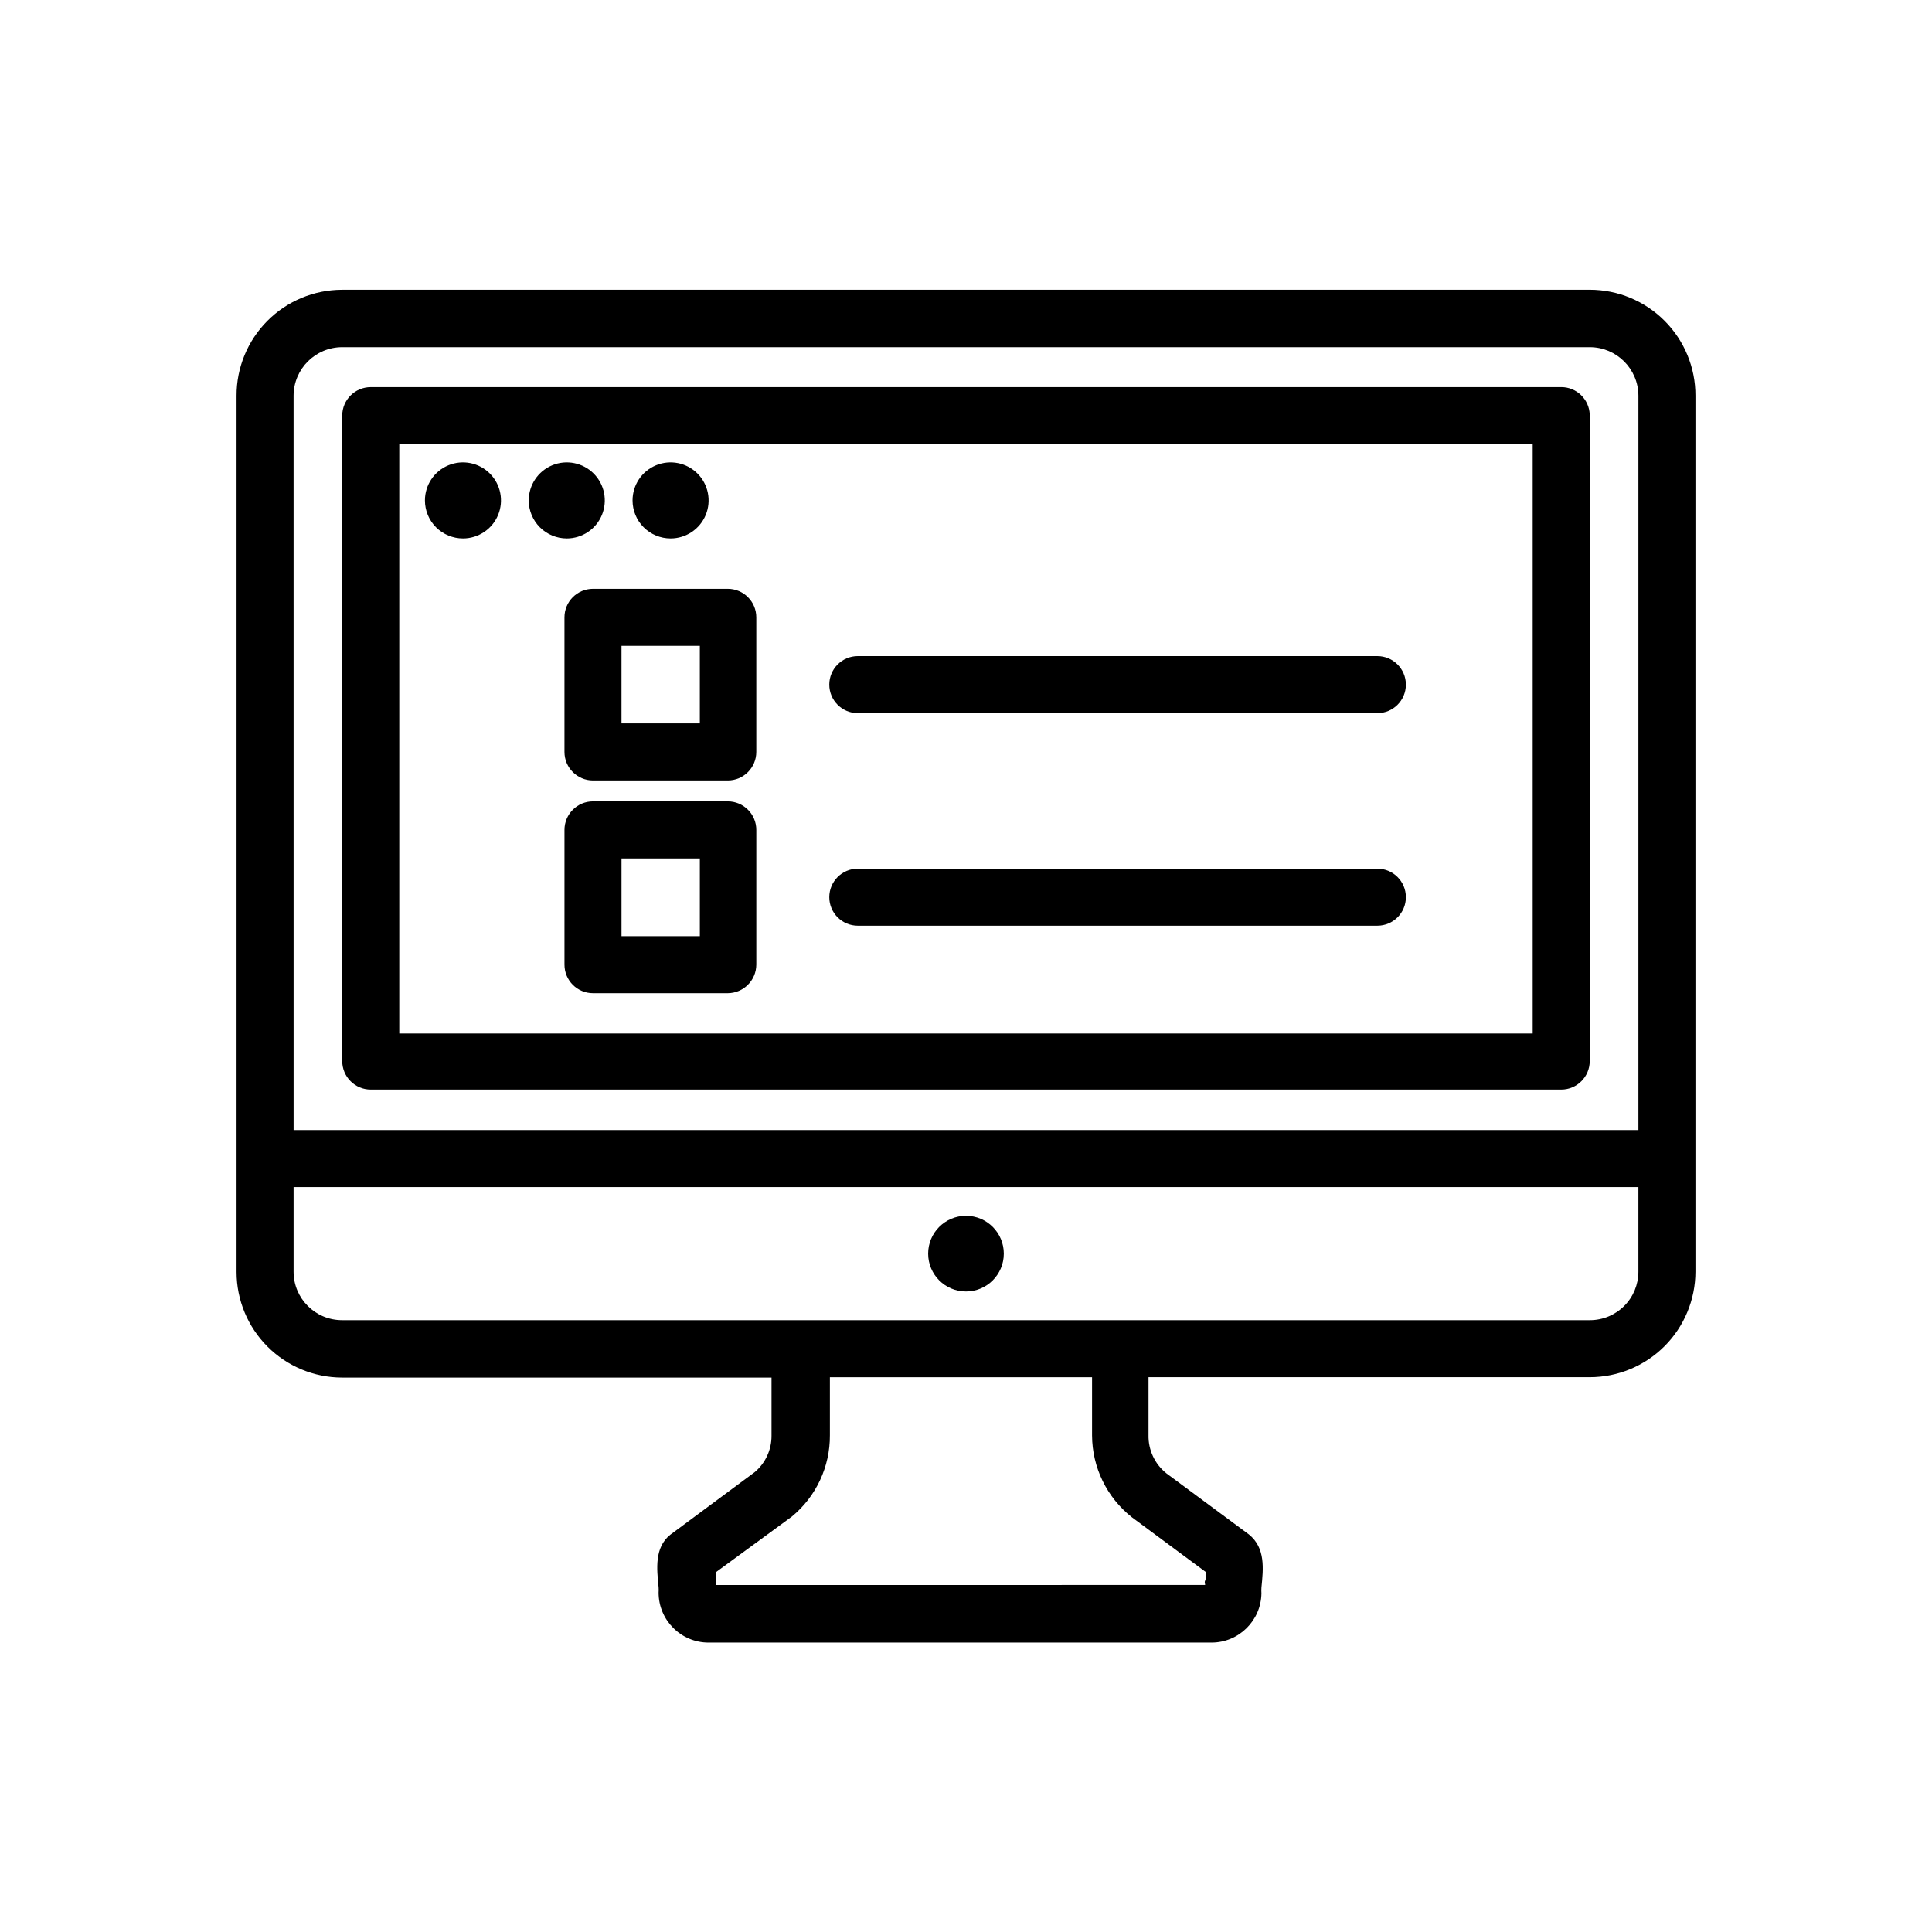
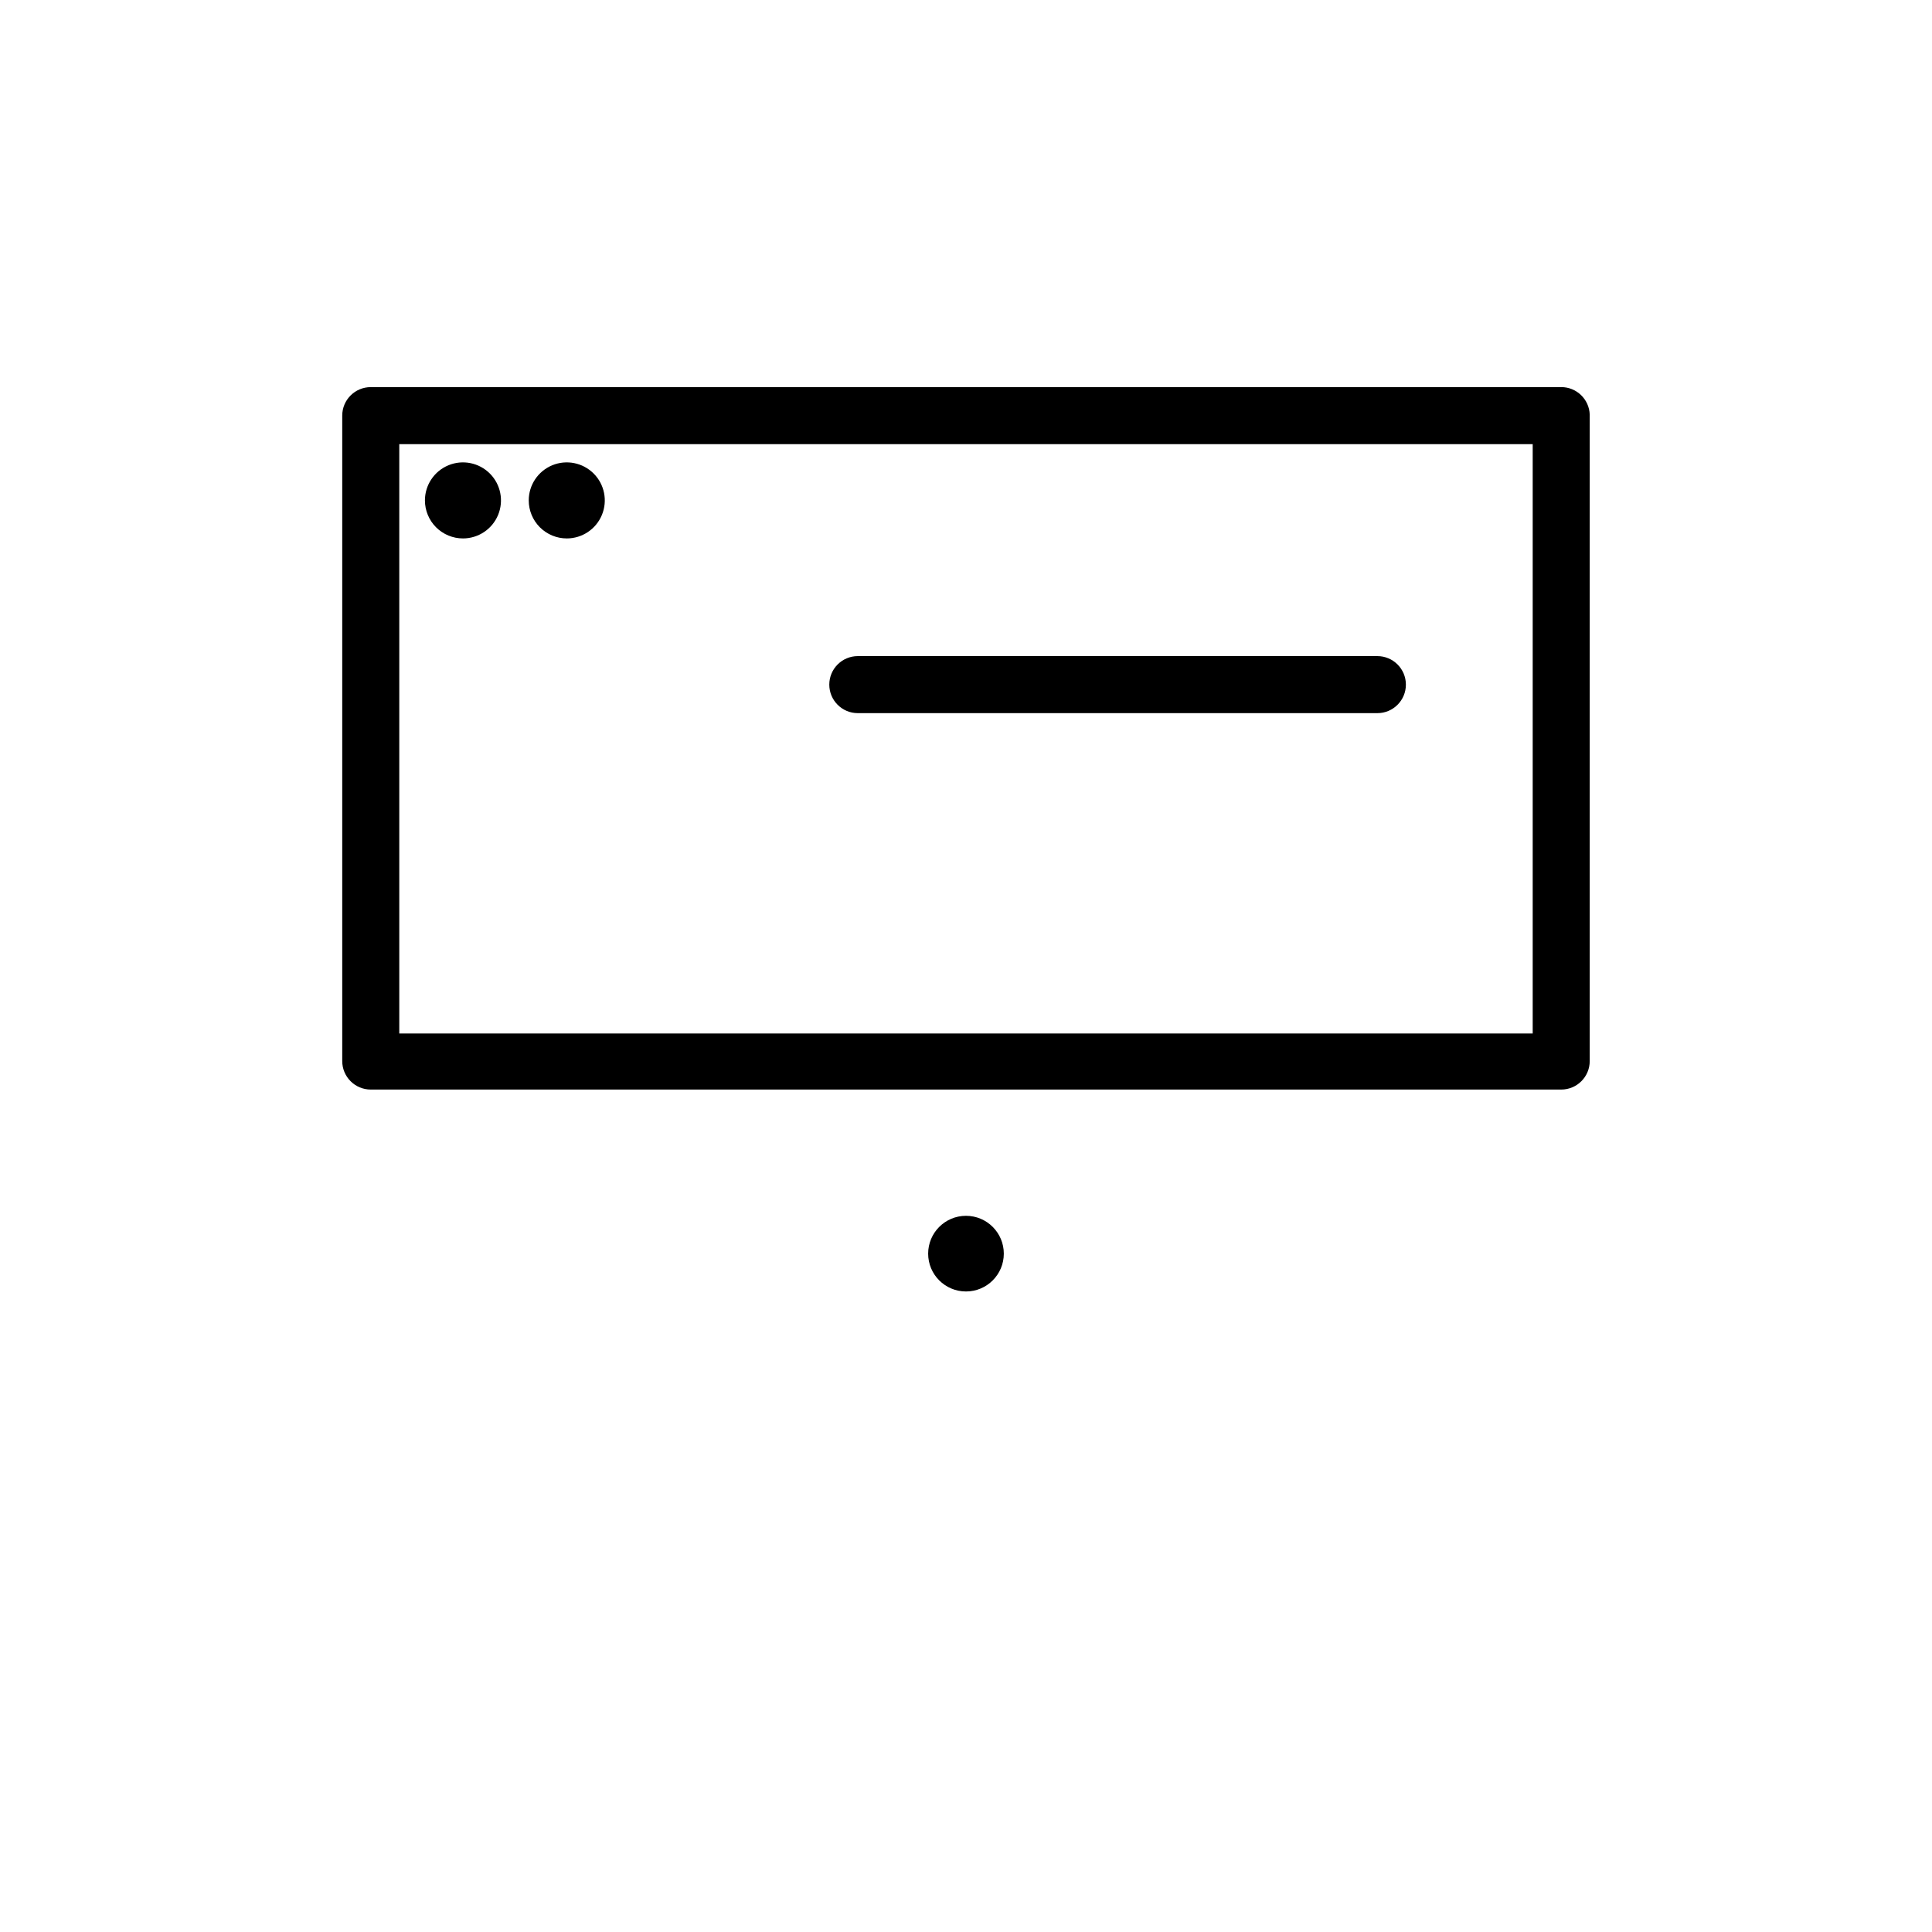
<svg xmlns="http://www.w3.org/2000/svg" fill="#000000" width="800px" height="800px" version="1.1" viewBox="144 144 512 512">
  <g>
    <path d="m557.74 246.59h-315.49c-4.172 0-7.555 3.383-7.555 7.555v171.04c0 4.176 3.383 7.559 7.555 7.559h315.49c4.172 0 7.555-3.383 7.555-7.559v-171.3 0.004c-0.133-4.074-3.477-7.309-7.555-7.305zm-7.559 171.3-300.37-0.004v-156.18h300.37z" />
-     <path d="m565.35 220.79h-330.7c-7.43 0.016-14.551 2.977-19.793 8.242-5.242 5.262-8.184 12.391-8.168 19.82v232.26c0.012 7.41 2.961 14.516 8.203 19.754 5.242 5.242 12.348 8.191 19.758 8.207h113.81v15.418-0.004c0.023 3.707-1.602 7.234-4.434 9.625l-22.418 16.625c-4.18 3.375-3.578 8.969-3.074 13.906 0.035 0.469 0.035 0.941 0 1.41 0 7.316 5.934 13.25 13.25 13.25h133.26c7.242 0 13.141-5.809 13.25-13.051-0.035-0.5-0.035-1.008 0-1.508 0.504-5.039 1.109-10.531-3.324-14.105l-21.914-16.223v-0.004c-3.039-2.449-4.769-6.172-4.688-10.074v-15.367h116.98c7.414-0.012 14.516-2.965 19.758-8.203 5.242-5.242 8.191-12.348 8.203-19.758v-232.16c0.016-7.43-2.922-14.559-8.168-19.82-5.242-5.266-12.363-8.227-19.793-8.242zm-343.55 28.062c0.027-7.082 5.762-12.82 12.848-12.848h330.7c7.086 0.027 12.82 5.766 12.848 12.848v194.62h-356.39zm222.18 297.25 19.648 14.559c0 0.805 0 1.664-0.25 2.215-0.25 0.555 0 0.805 0 1.16l-129.68 0.004v-1.16-2.215l20.152-14.762c6.434-5.305 10.133-13.227 10.078-21.562v-15.367h69.477v15.418c0.027 8.473 3.922 16.469 10.578 21.711zm121.37-52.242h-330.7c-7.094 0-12.848-5.754-12.848-12.848v-22.422h356.39v22.422c0 3.406-1.352 6.676-3.762 9.082-2.41 2.41-5.676 3.766-9.086 3.766z" />
-     <path d="m293.59 307.6v35.668c0 4.172 3.383 7.559 7.559 7.559h35.719c4.172 0 7.559-3.387 7.559-7.559v-35.668c0-4.176-3.387-7.559-7.559-7.559h-35.719c-4.176 0-7.559 3.383-7.559 7.559zm15.113 7.559 20.758-0.004v20.555h-20.758z" />
-     <path d="m336.87 356.37h-35.719c-4.176 0-7.559 3.387-7.559 7.559v35.719c0 4.176 3.383 7.559 7.559 7.559h35.719c4.164-0.027 7.531-3.394 7.559-7.559v-35.719c0-4.172-3.387-7.559-7.559-7.559zm-7.406 35.723h-20.758v-20.605h20.758z" />
    <path d="m371.33 332.99h137.69c4.172 0 7.555-3.383 7.555-7.559 0-4.172-3.383-7.555-7.555-7.555h-137.69c-4.176 0-7.559 3.383-7.559 7.555 0 4.176 3.383 7.559 7.559 7.559z" />
-     <path d="m371.33 389.32h137.69c4.172 0 7.555-3.383 7.555-7.555 0-4.176-3.383-7.559-7.555-7.559h-137.69c-4.176 0-7.559 3.383-7.559 7.559 0 4.172 3.383 7.555 7.559 7.555z" />
    <path d="m266.69 286.69c4.074 0 7.75-2.453 9.309-6.219s0.695-8.102-2.184-10.98c-2.883-2.883-7.215-3.746-10.98-2.188-3.766 1.562-6.223 5.234-6.223 9.312 0 2.672 1.062 5.234 2.953 7.125 1.891 1.887 4.453 2.949 7.125 2.949z" />
    <path d="m294.2 286.69c4.074 0 7.75-2.453 9.309-6.219 1.559-3.766 0.699-8.102-2.184-10.98-2.883-2.883-7.215-3.746-10.98-2.188-3.766 1.562-6.223 5.234-6.223 9.312 0 2.672 1.062 5.234 2.953 7.125 1.891 1.887 4.453 2.949 7.125 2.949z" />
-     <path d="m321.71 286.69c4.074 0 7.75-2.453 9.309-6.219s0.699-8.102-2.184-10.98c-2.883-2.883-7.215-3.746-10.98-2.188-3.766 1.562-6.223 5.234-6.223 9.312 0 2.672 1.062 5.234 2.953 7.125 1.891 1.887 4.453 2.949 7.125 2.949z" />
    <path d="m410.02 476.23c0 5.535-4.488 10.023-10.023 10.023-5.539 0-10.027-4.488-10.027-10.023 0-5.539 4.488-10.027 10.027-10.027 5.535 0 10.023 4.488 10.023 10.027" />
  </g>
</svg>